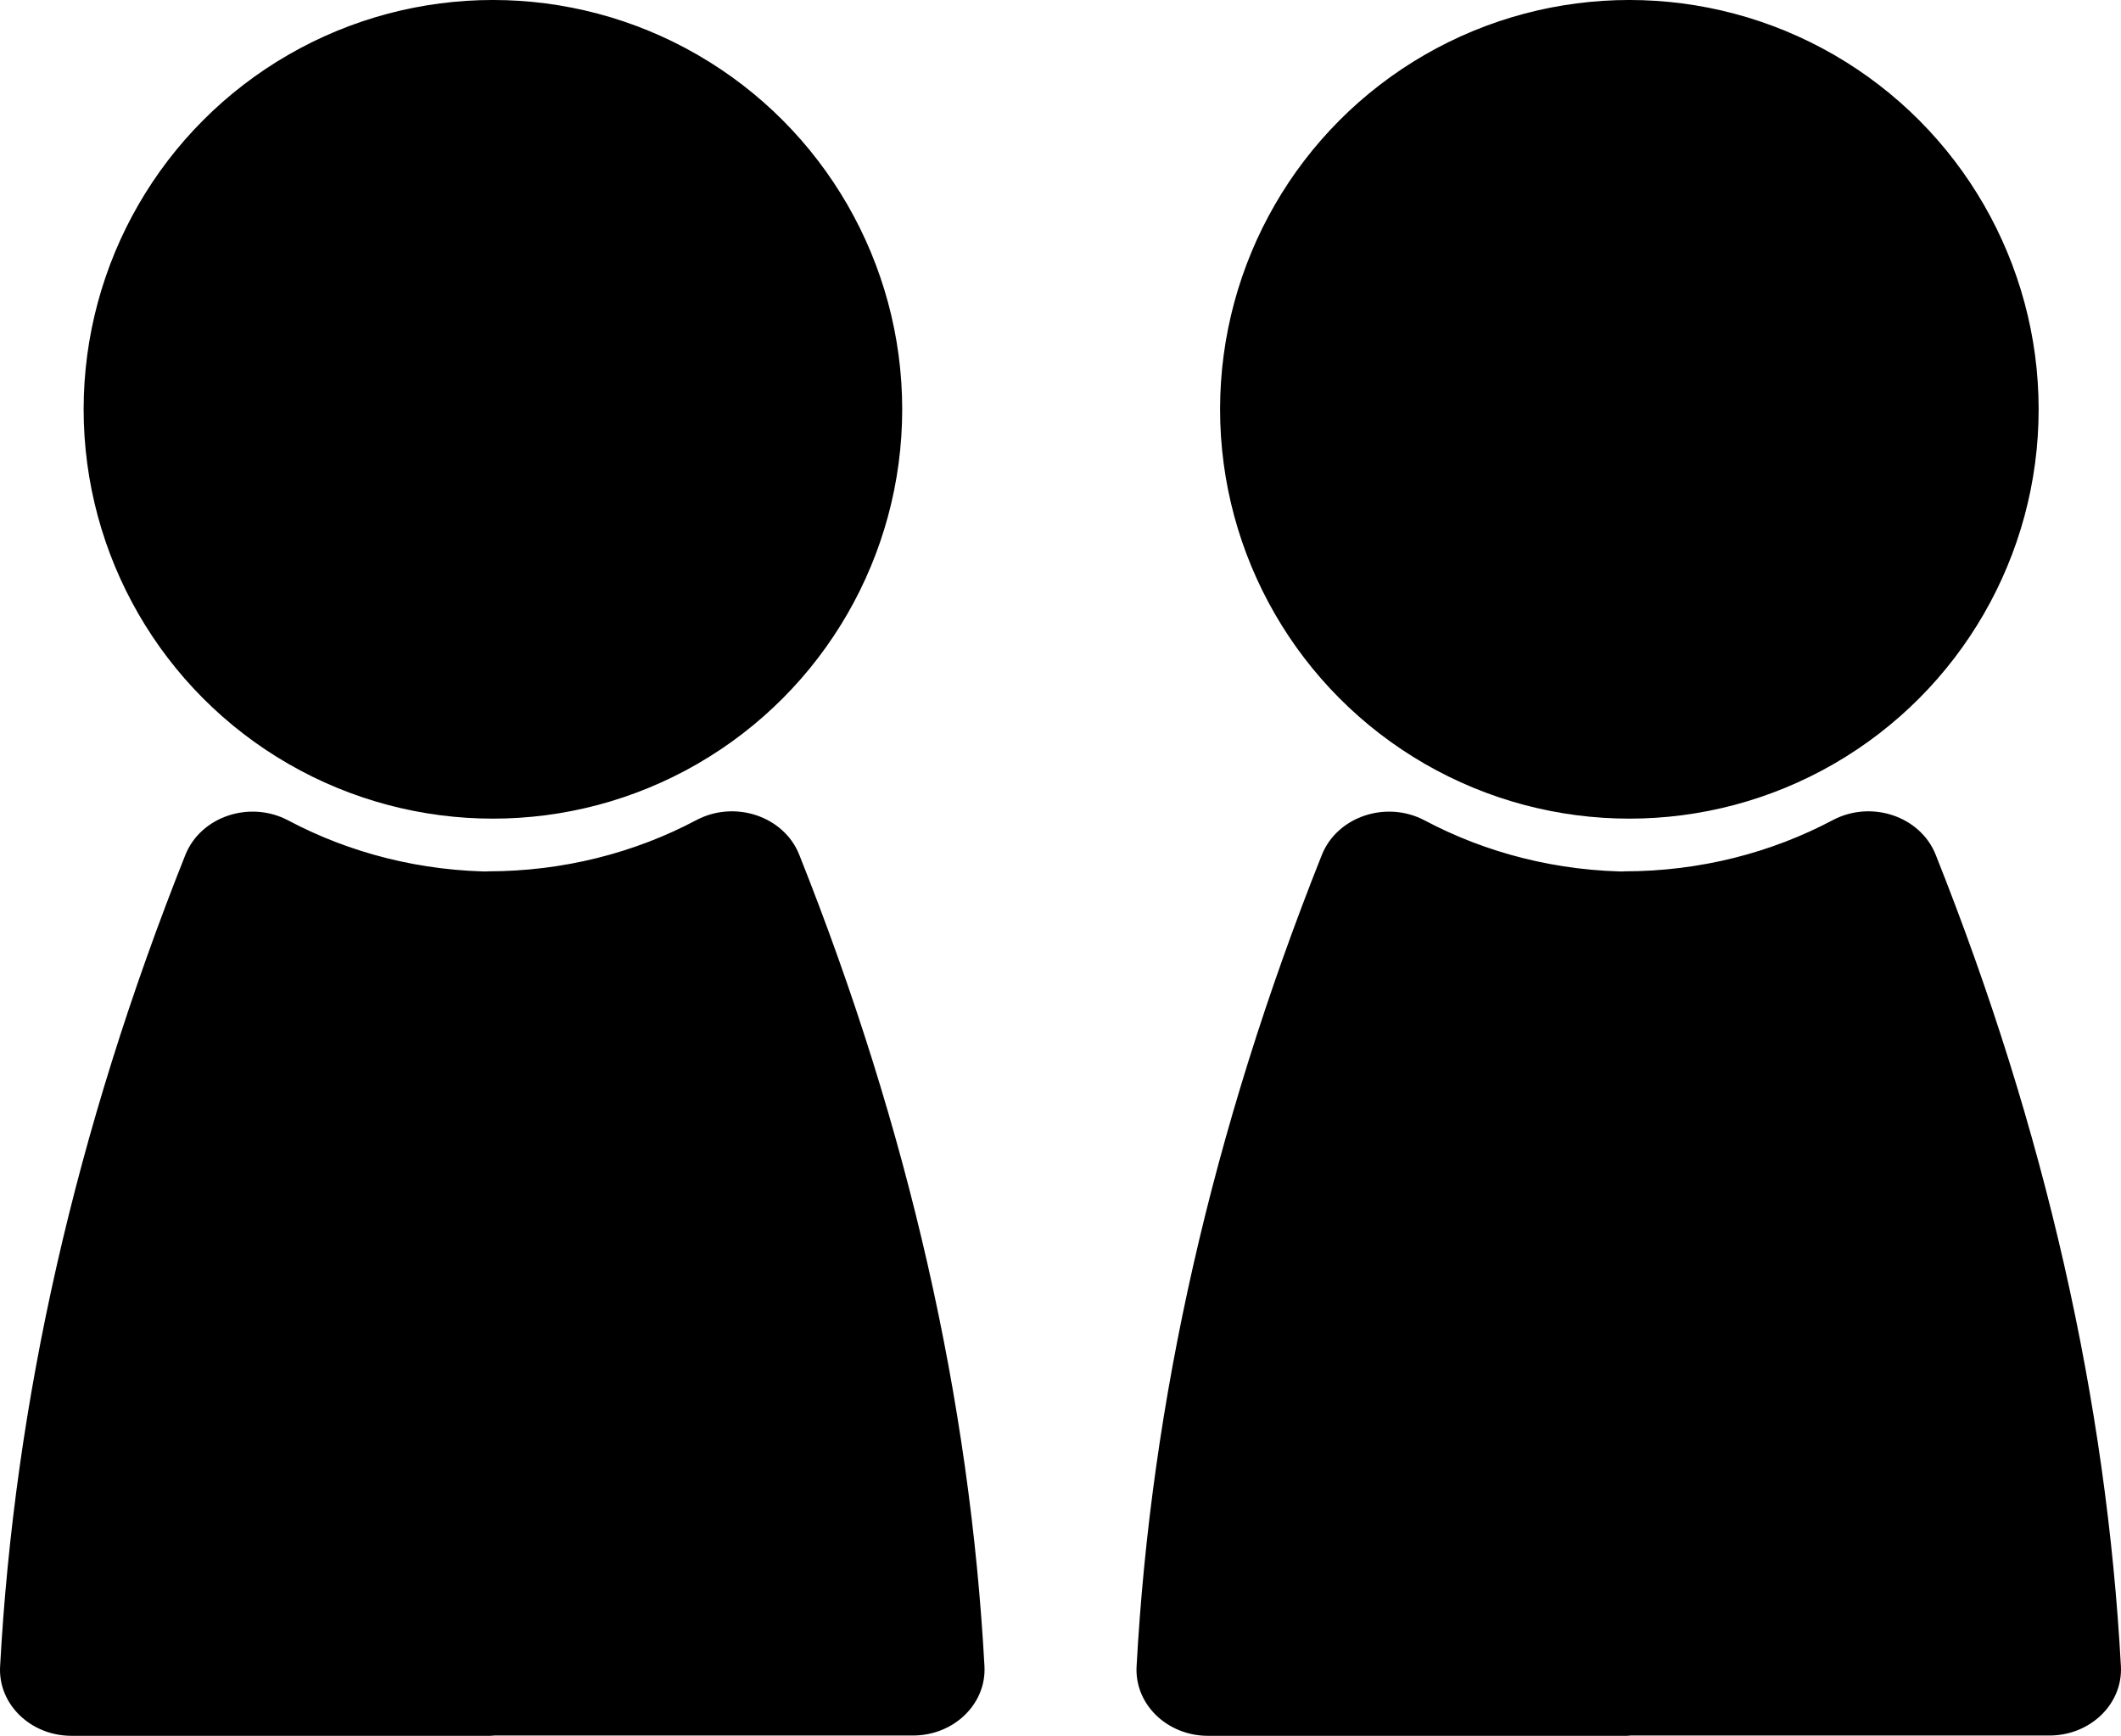
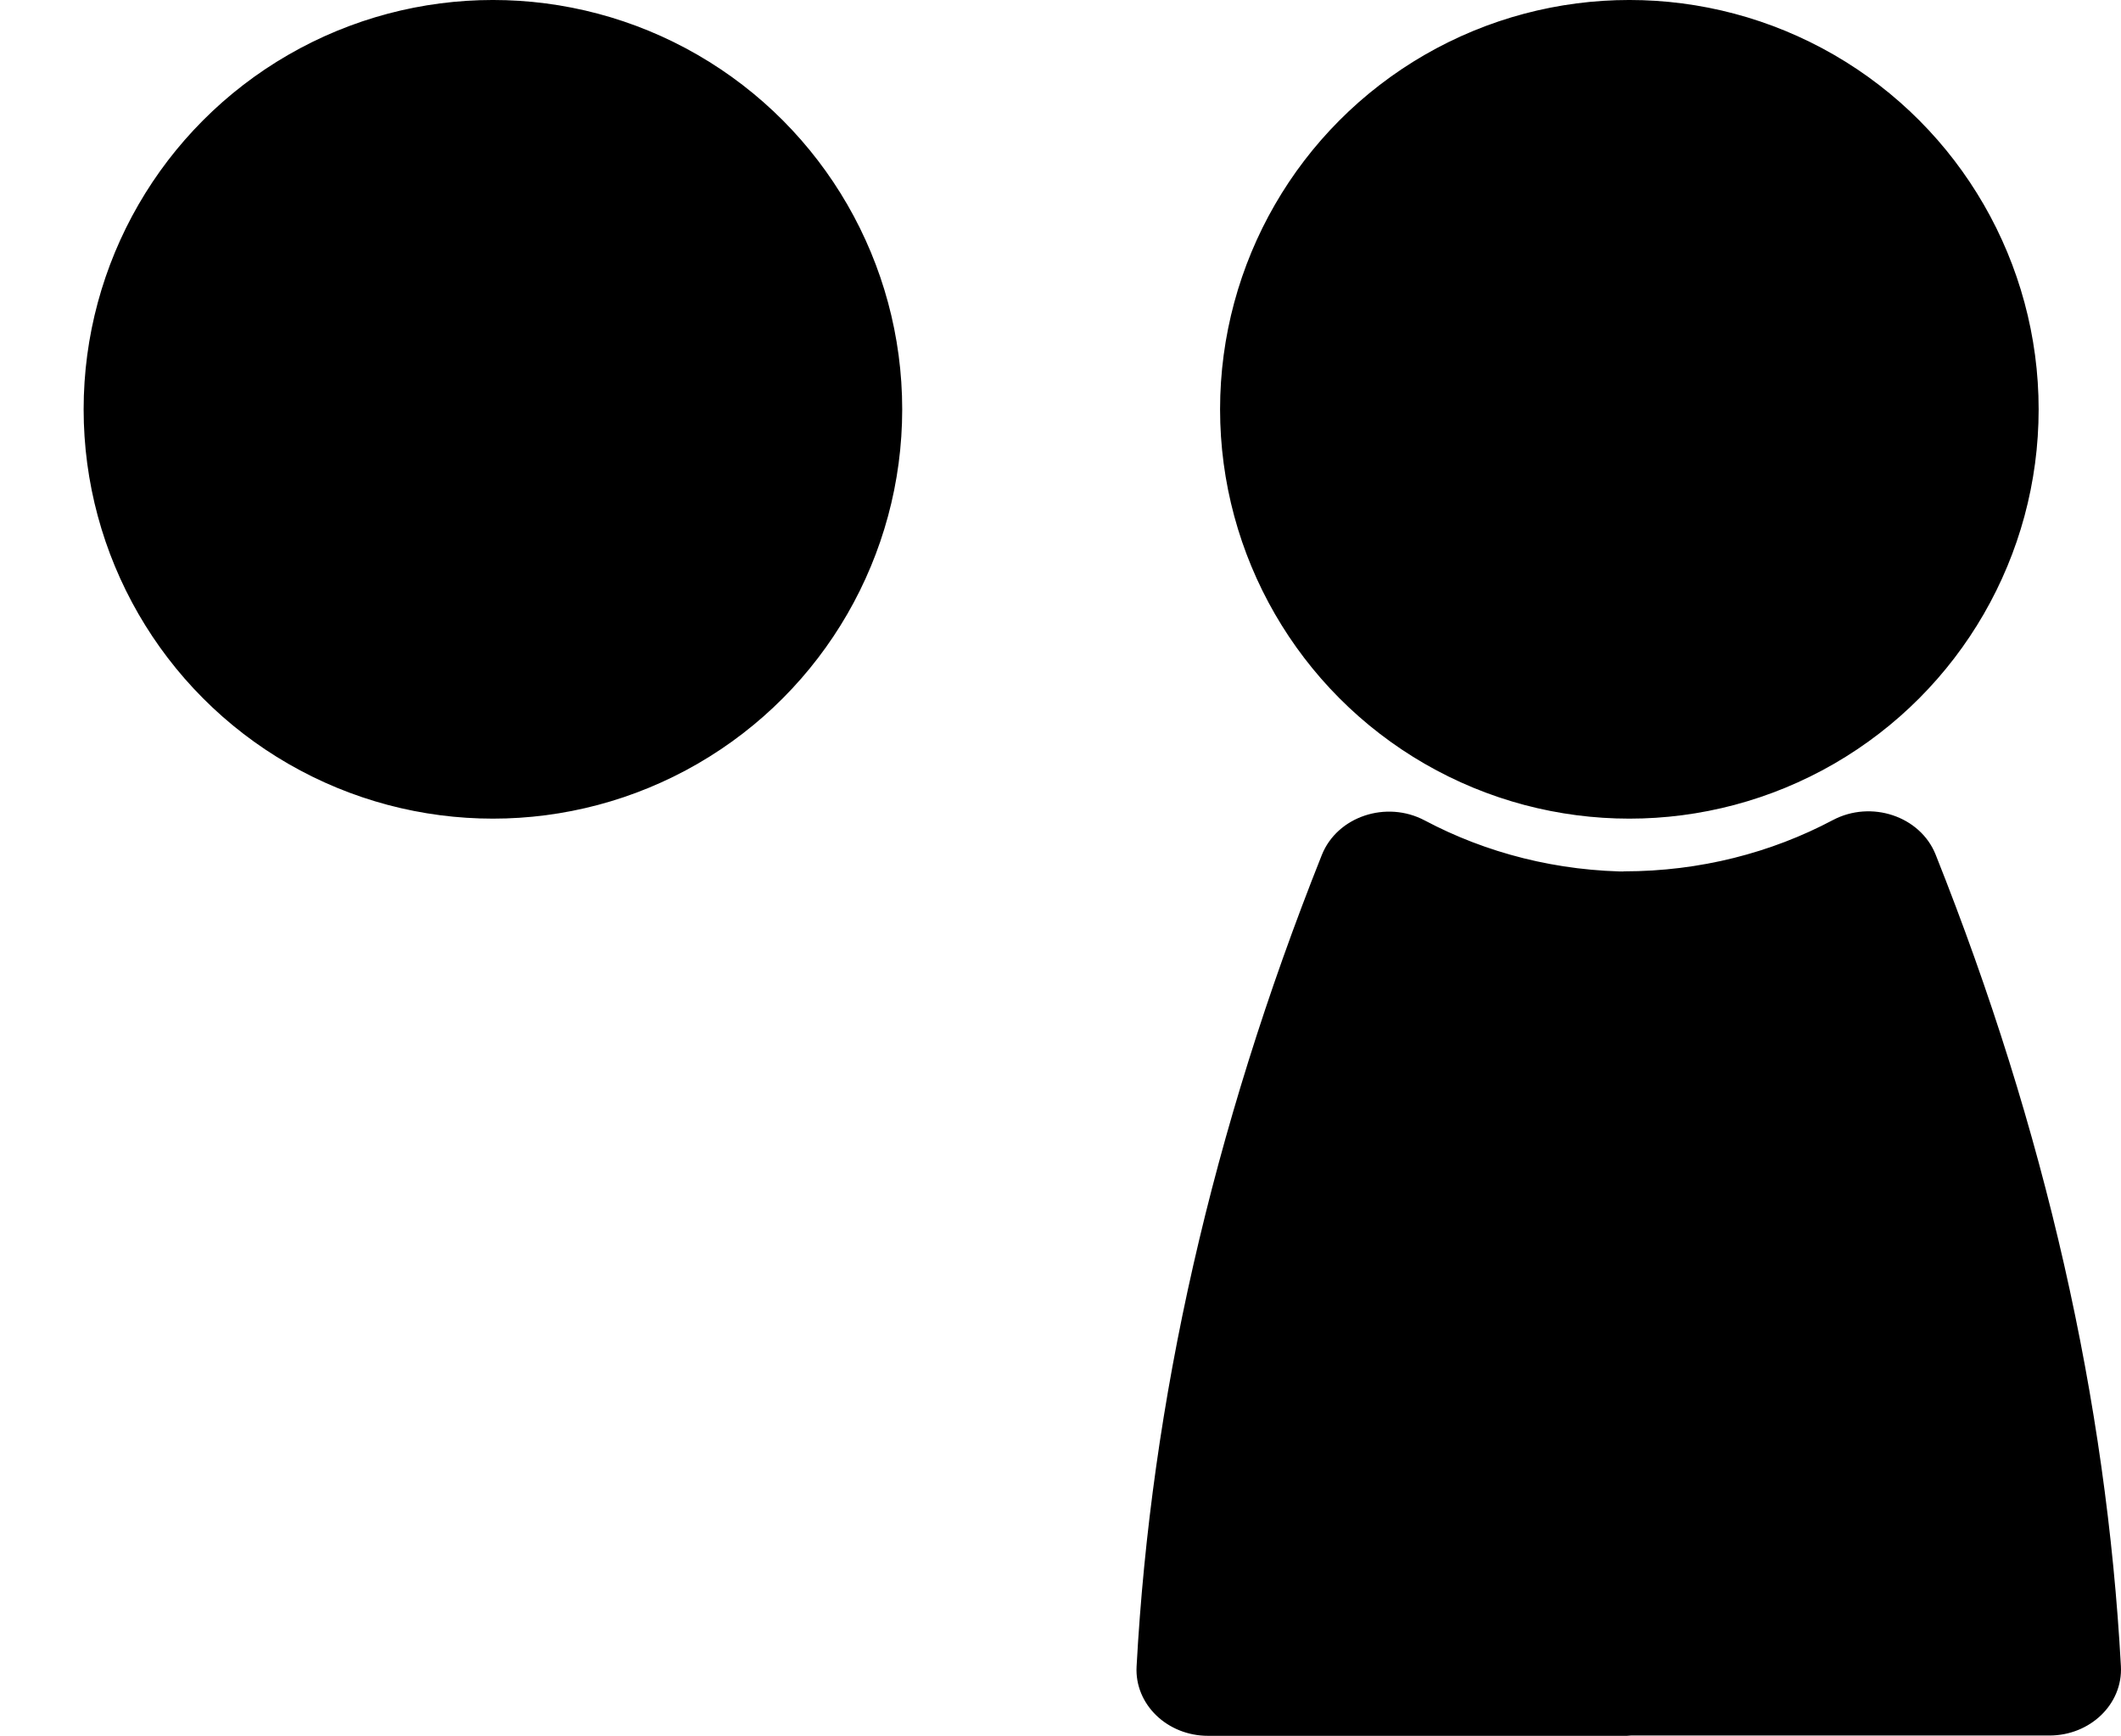
<svg xmlns="http://www.w3.org/2000/svg" id="_レイヤー_2" data-name="レイヤー 2" viewBox="0 0 896.6 733.71">
  <defs>
    <style>
      .cls-1 {
        stroke-width: 3.1px;
      }

      .cls-1, .cls-2 {
        stroke: #000;
        stroke-linecap: round;
        stroke-linejoin: round;
      }

      .cls-2 {
        stroke-width: 2.93px;
      }
    </style>
  </defs>
  <g id="_レイヤー_1-2" data-name="レイヤー 1">
    <g>
      <g>
        <circle class="cls-2" cx="208.37" cy="173.01" r="171.55" />
-         <path class="cls-1" d="M206.14,369.85c32.4,0,62.77-7.95,88.95-21.83,15.45-8.19,35.19-1.59,41.32,13.8,46.46,116.62,72.1,230.74,78.2,342.53.82,15.05-12.26,27.67-28.67,27.67h-176.98l-1.7.13H30.26c-16.41,0-29.5-12.61-28.67-27.67,6.09-111.79,31.73-225.92,78.2-342.53,6.13-15.38,25.87-21.99,41.32-13.8,26.17,13.88,56.55,21.83,88.95,21.83l-3.91-.13Z" />
      </g>
      <g>
        <circle class="cls-2" cx="688.77" cy="173.01" r="171.55" />
        <path class="cls-1" d="M686.54,369.85c32.4,0,62.77-7.95,88.95-21.83,15.45-8.19,35.19-1.59,41.32,13.8,46.46,116.62,72.1,230.74,78.2,342.53.82,15.05-12.26,27.67-28.67,27.67h-176.98l-1.7.13h-176.98c-16.41,0-29.5-12.61-28.67-27.67,6.09-111.79,31.73-225.92,78.2-342.53,6.13-15.38,25.87-21.99,41.32-13.8,26.17,13.88,56.55,21.83,88.95,21.83l-3.91-.13Z" />
      </g>
    </g>
  </g>
</svg>